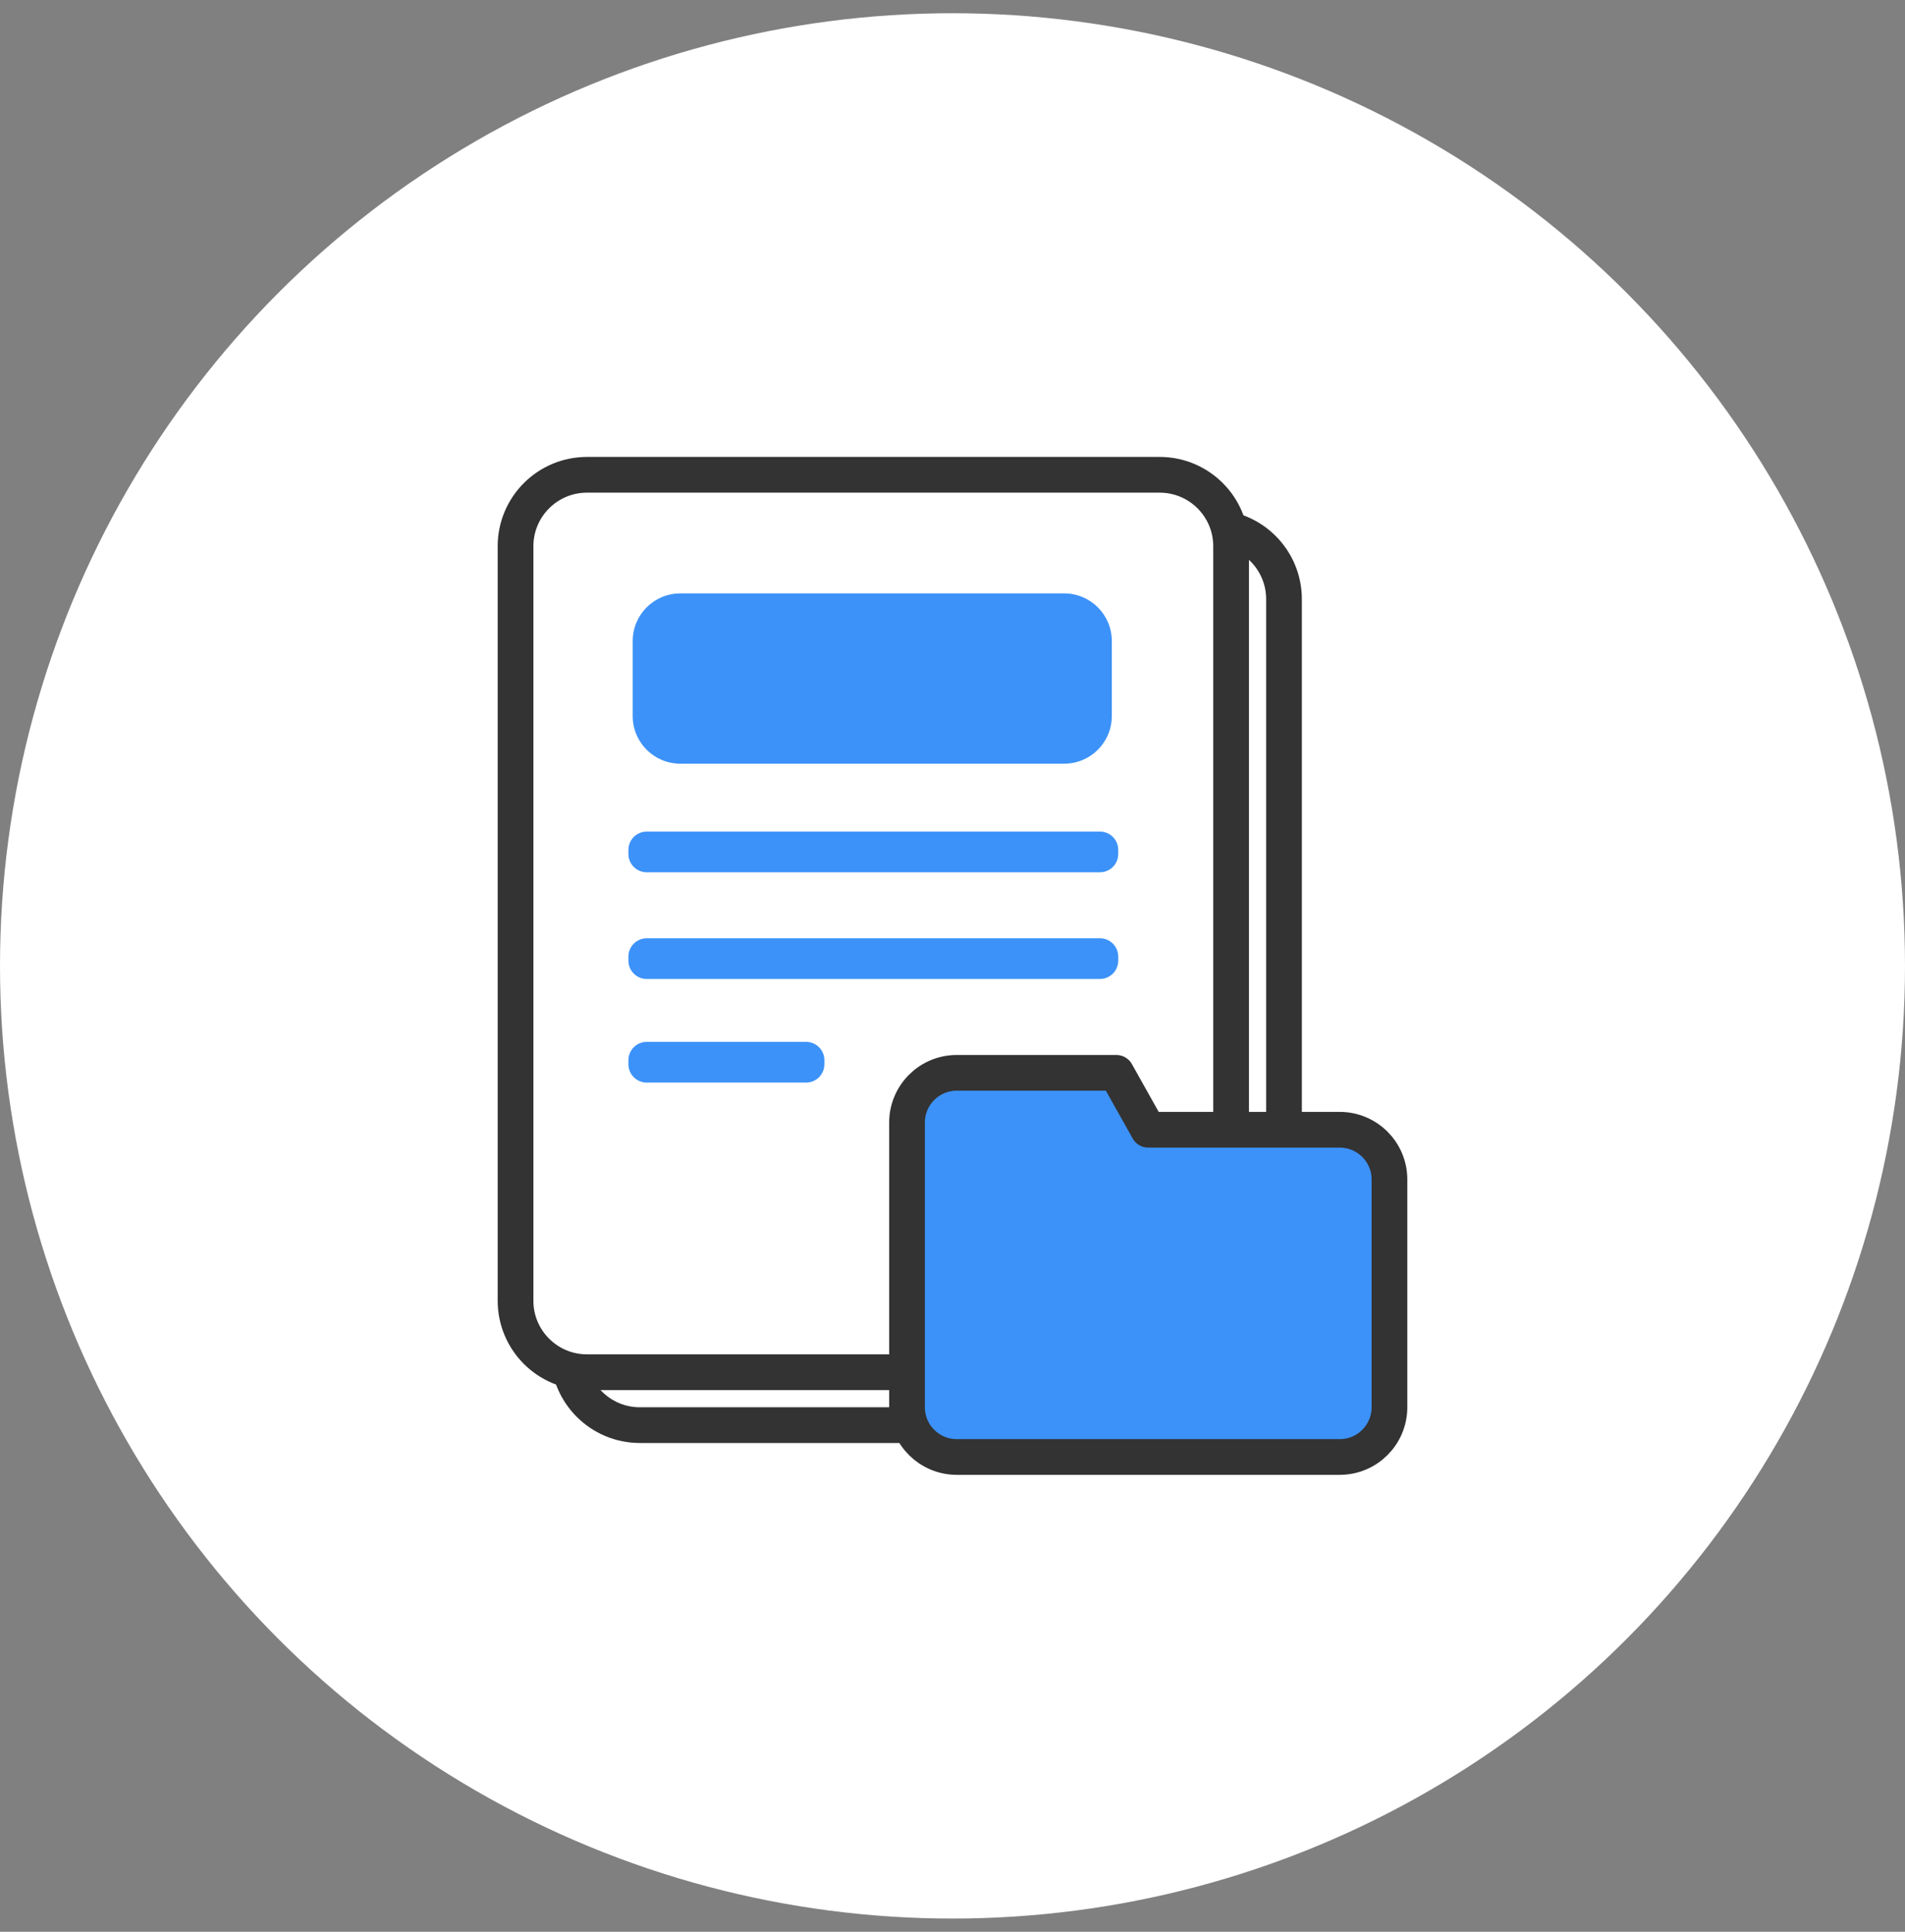
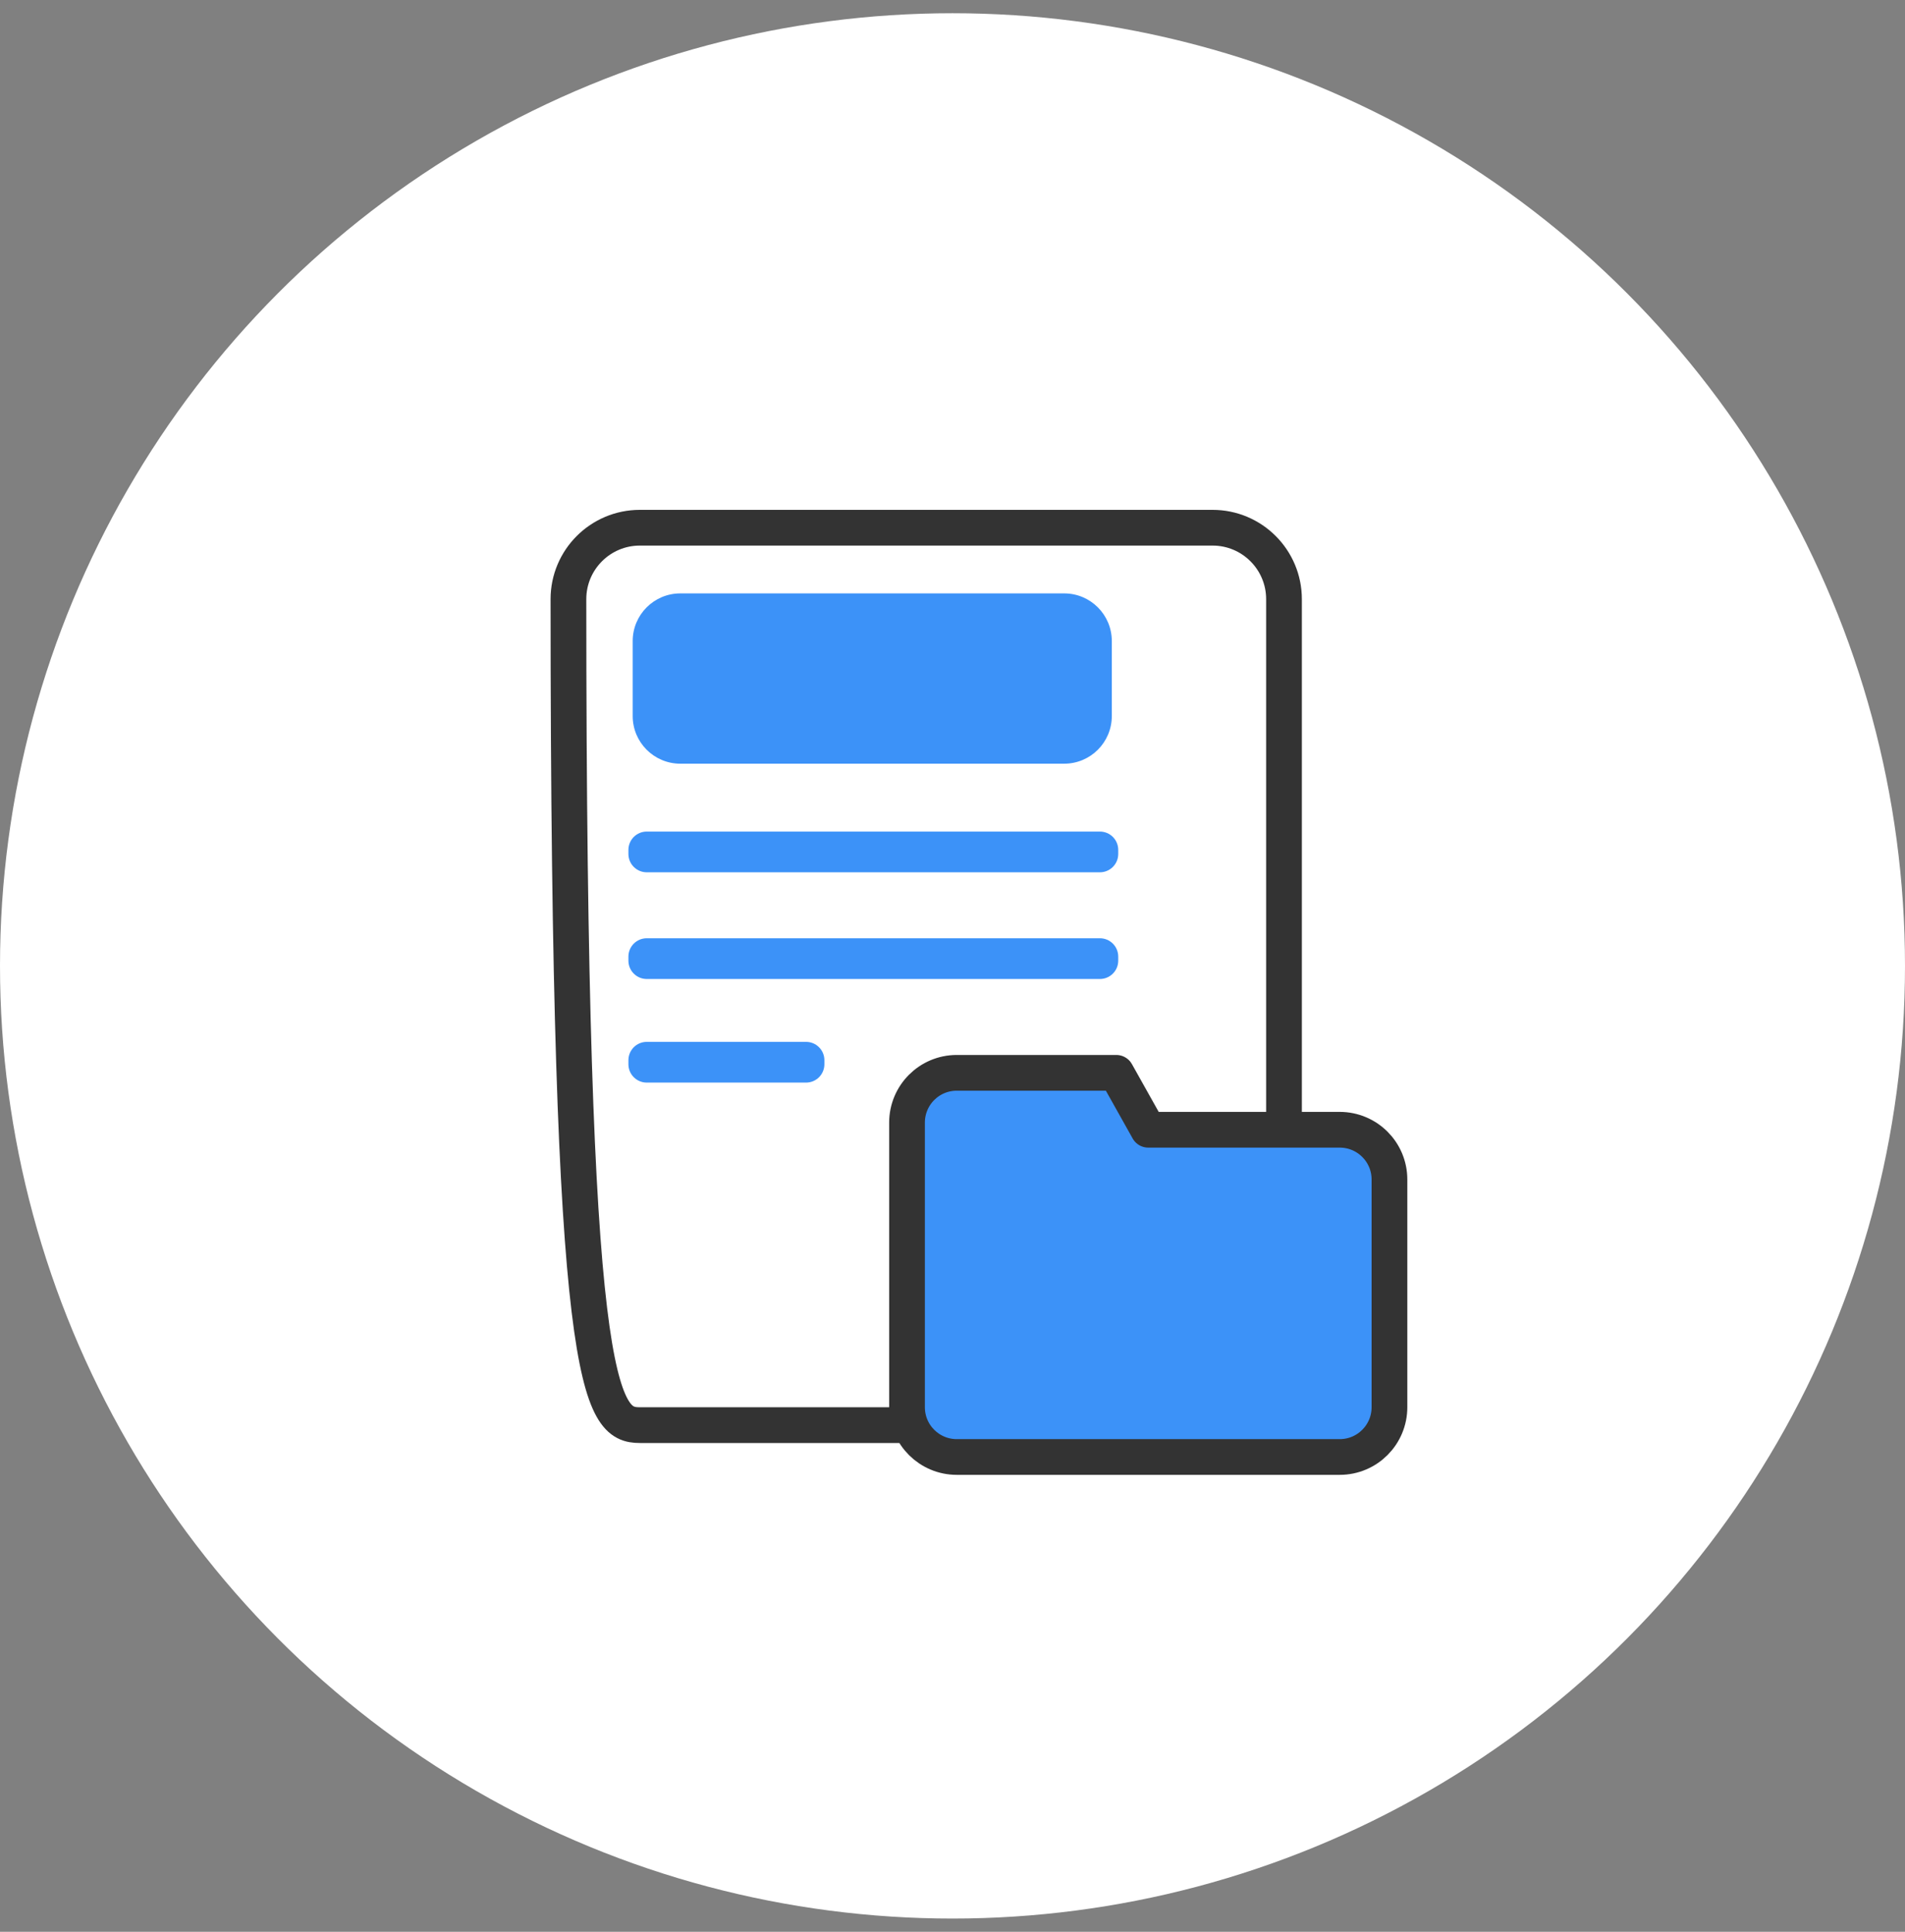
<svg xmlns="http://www.w3.org/2000/svg" width="72" height="73" viewBox="0 0 72 73" fill="none">
  <rect x="0" y="0" width="72" height="73" fill="#808080" stroke="none" />
  <circle cx="36" cy="36.5" r="36" fill="white" />
  <g clip-path="url(#clip0_155_591)">
-     <path d="M45.829 19.942H24.184C22.693 19.942 21.484 21.151 21.484 22.642V51.154C21.484 52.645 22.693 53.854 24.184 53.854H45.829C47.321 53.854 48.529 52.645 48.529 51.154V22.642C48.529 21.151 47.321 19.942 45.829 19.942Z" fill="white" stroke="#333333" stroke-width="1.35" stroke-linecap="round" stroke-linejoin="round" />
-     <path d="M43.83 17.942H22.185C20.694 17.942 19.485 19.151 19.485 20.642V49.154C19.485 50.645 20.694 51.854 22.185 51.854H43.83C45.321 51.854 46.53 50.645 46.53 49.154V20.642C46.53 19.151 45.321 17.942 43.83 17.942Z" fill="white" stroke="#333333" stroke-width="1.35" stroke-linecap="round" stroke-linejoin="round" />
+     <path d="M45.829 19.942H24.184C22.693 19.942 21.484 21.151 21.484 22.642C21.484 52.645 22.693 53.854 24.184 53.854H45.829C47.321 53.854 48.529 52.645 48.529 51.154V22.642C48.529 21.151 47.321 19.942 45.829 19.942Z" fill="white" stroke="#333333" stroke-width="1.35" stroke-linecap="round" stroke-linejoin="round" />
    <path d="M50.634 55.058H36.162C35.127 55.058 34.281 54.221 34.281 53.177V42.422C34.281 41.387 35.118 40.541 36.162 40.541H42.192L43.398 42.692H50.634C51.669 42.692 52.515 43.529 52.515 44.573V53.177C52.515 54.212 51.678 55.058 50.634 55.058Z" fill="#3C92F8" stroke="#333333" stroke-width="1.35" stroke-linecap="round" stroke-linejoin="round" />
    <path d="M41.571 31.424H24.444C24.061 31.424 23.751 31.734 23.751 32.117V32.27C23.751 32.653 24.061 32.963 24.444 32.963H41.571C41.954 32.963 42.264 32.653 42.264 32.27V32.117C42.264 31.734 41.954 31.424 41.571 31.424Z" fill="#3C92F8" />
    <path d="M41.571 35.456H24.444C24.061 35.456 23.751 35.766 23.751 36.149V36.302C23.751 36.685 24.061 36.995 24.444 36.995H41.571C41.954 36.995 42.264 36.685 42.264 36.302V36.149C42.264 35.766 41.954 35.456 41.571 35.456Z" fill="#3C92F8" />
    <path d="M30.465 39.371H24.444C24.061 39.371 23.751 39.681 23.751 40.064V40.217C23.751 40.6 24.061 40.91 24.444 40.91H30.465C30.848 40.91 31.158 40.6 31.158 40.217V40.064C31.158 39.681 30.848 39.371 30.465 39.371Z" fill="#3C92F8" />
    <path d="M40.221 22.424H25.713C24.719 22.424 23.913 23.23 23.913 24.224V27.059C23.913 28.053 24.719 28.859 25.713 28.859H40.221C41.215 28.859 42.021 28.053 42.021 27.059V24.224C42.021 23.23 41.215 22.424 40.221 22.424Z" fill="#3C92F8" />
  </g>
  <defs>
    <clipPath id="clip0_155_591">
      <rect width="34.38" height="38.466" fill="white" transform="translate(18.81 17.267)" />
    </clipPath>
  </defs>
</svg>